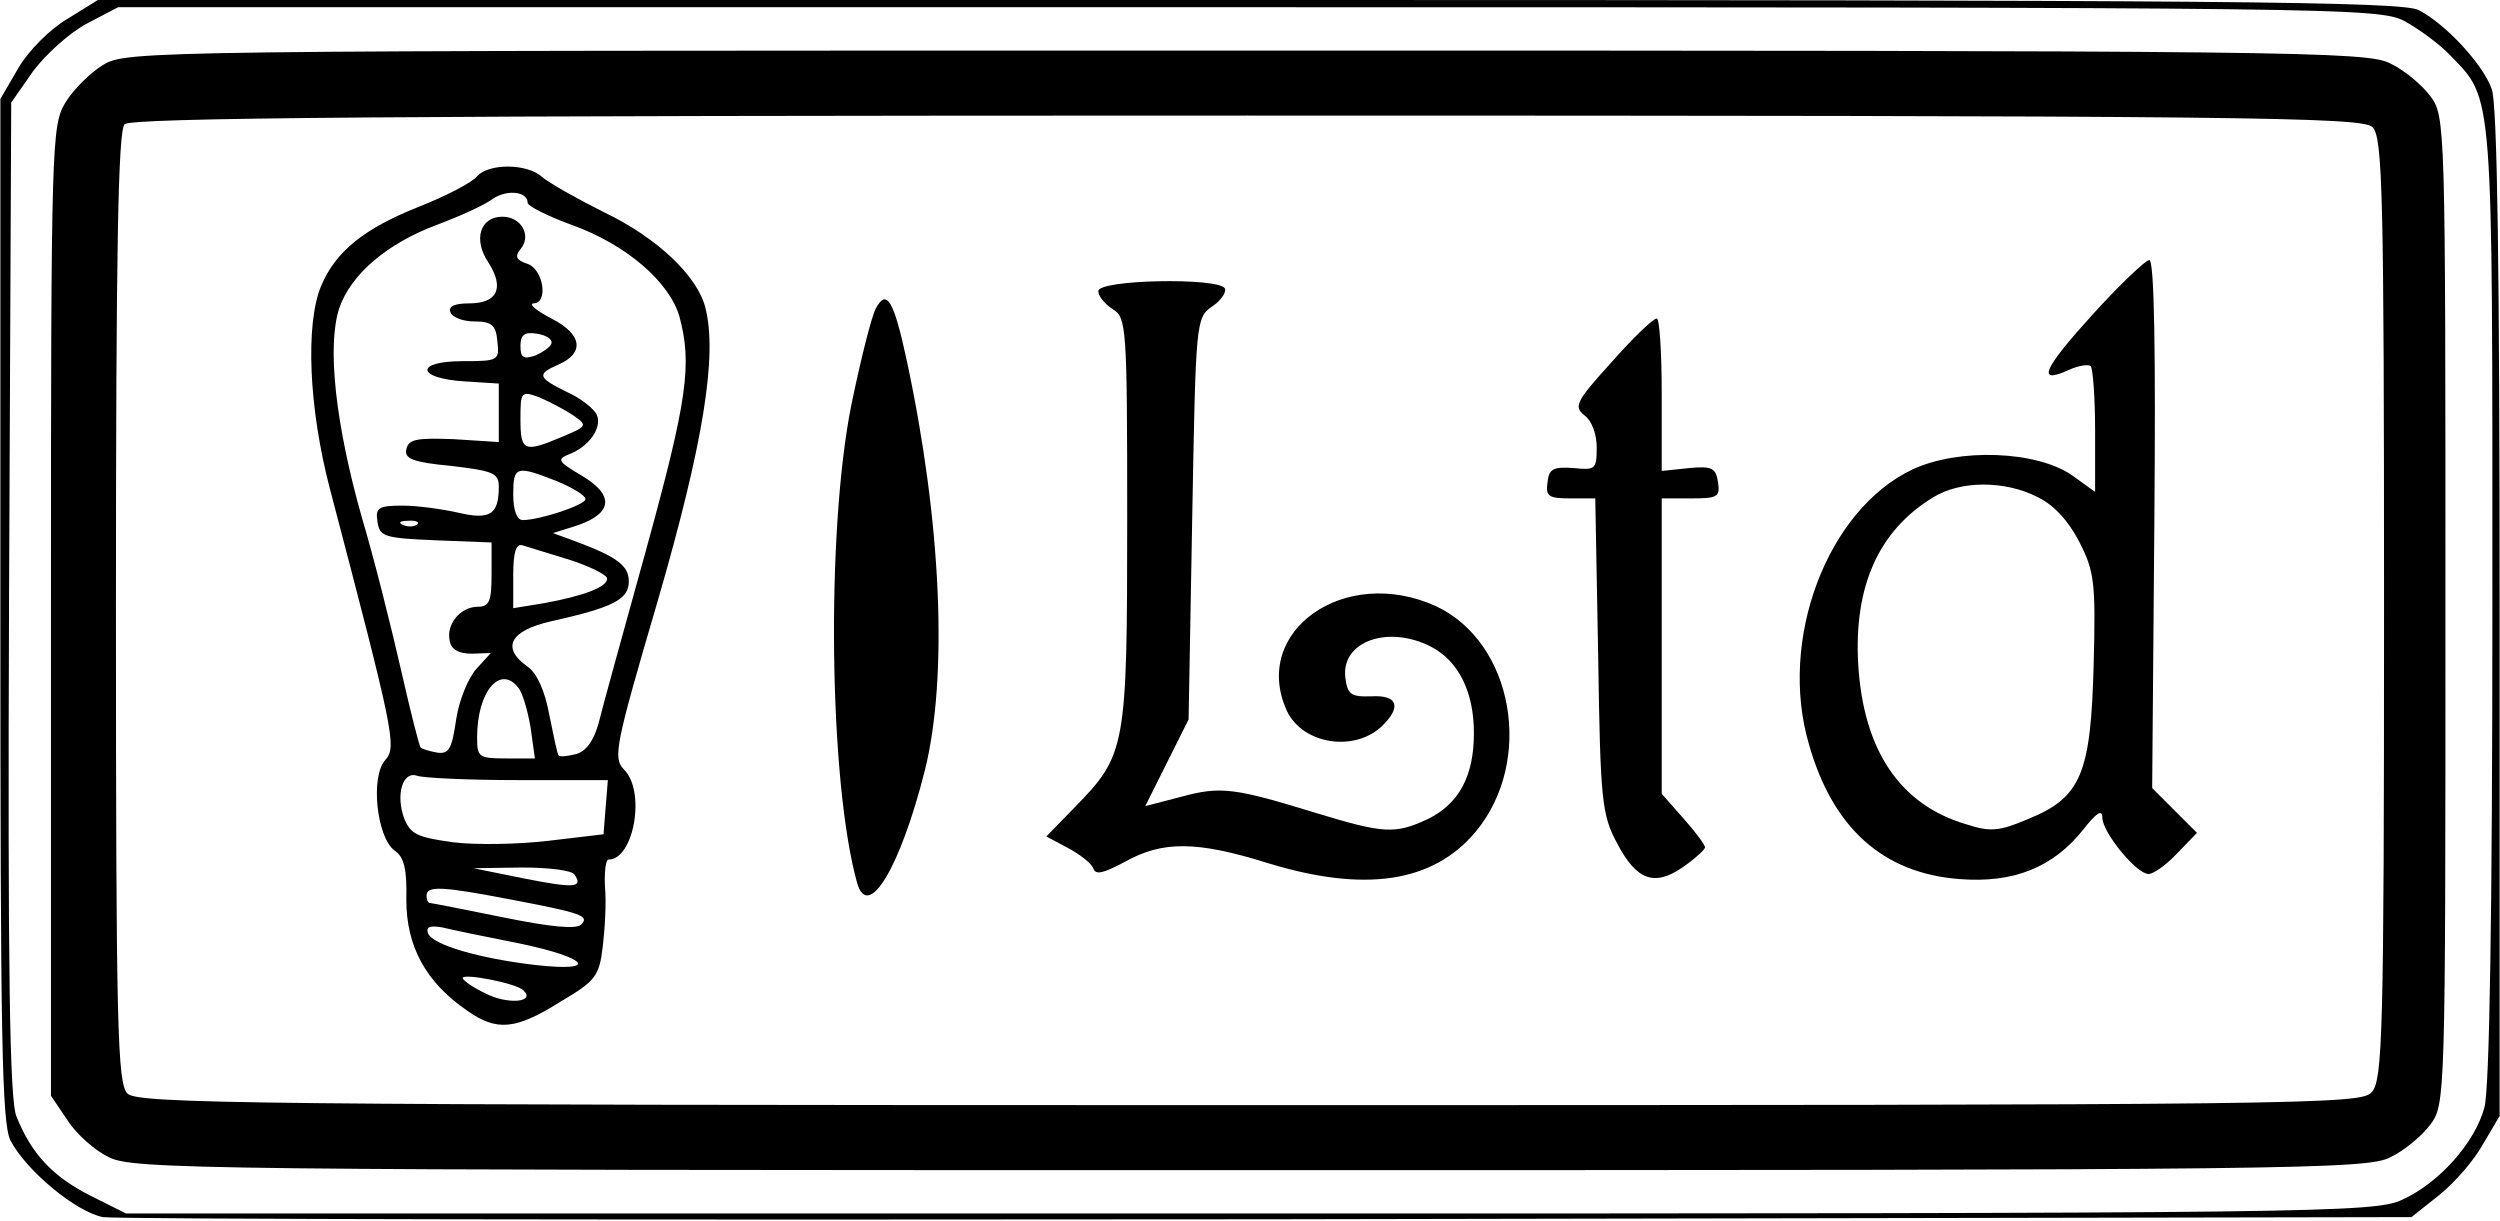
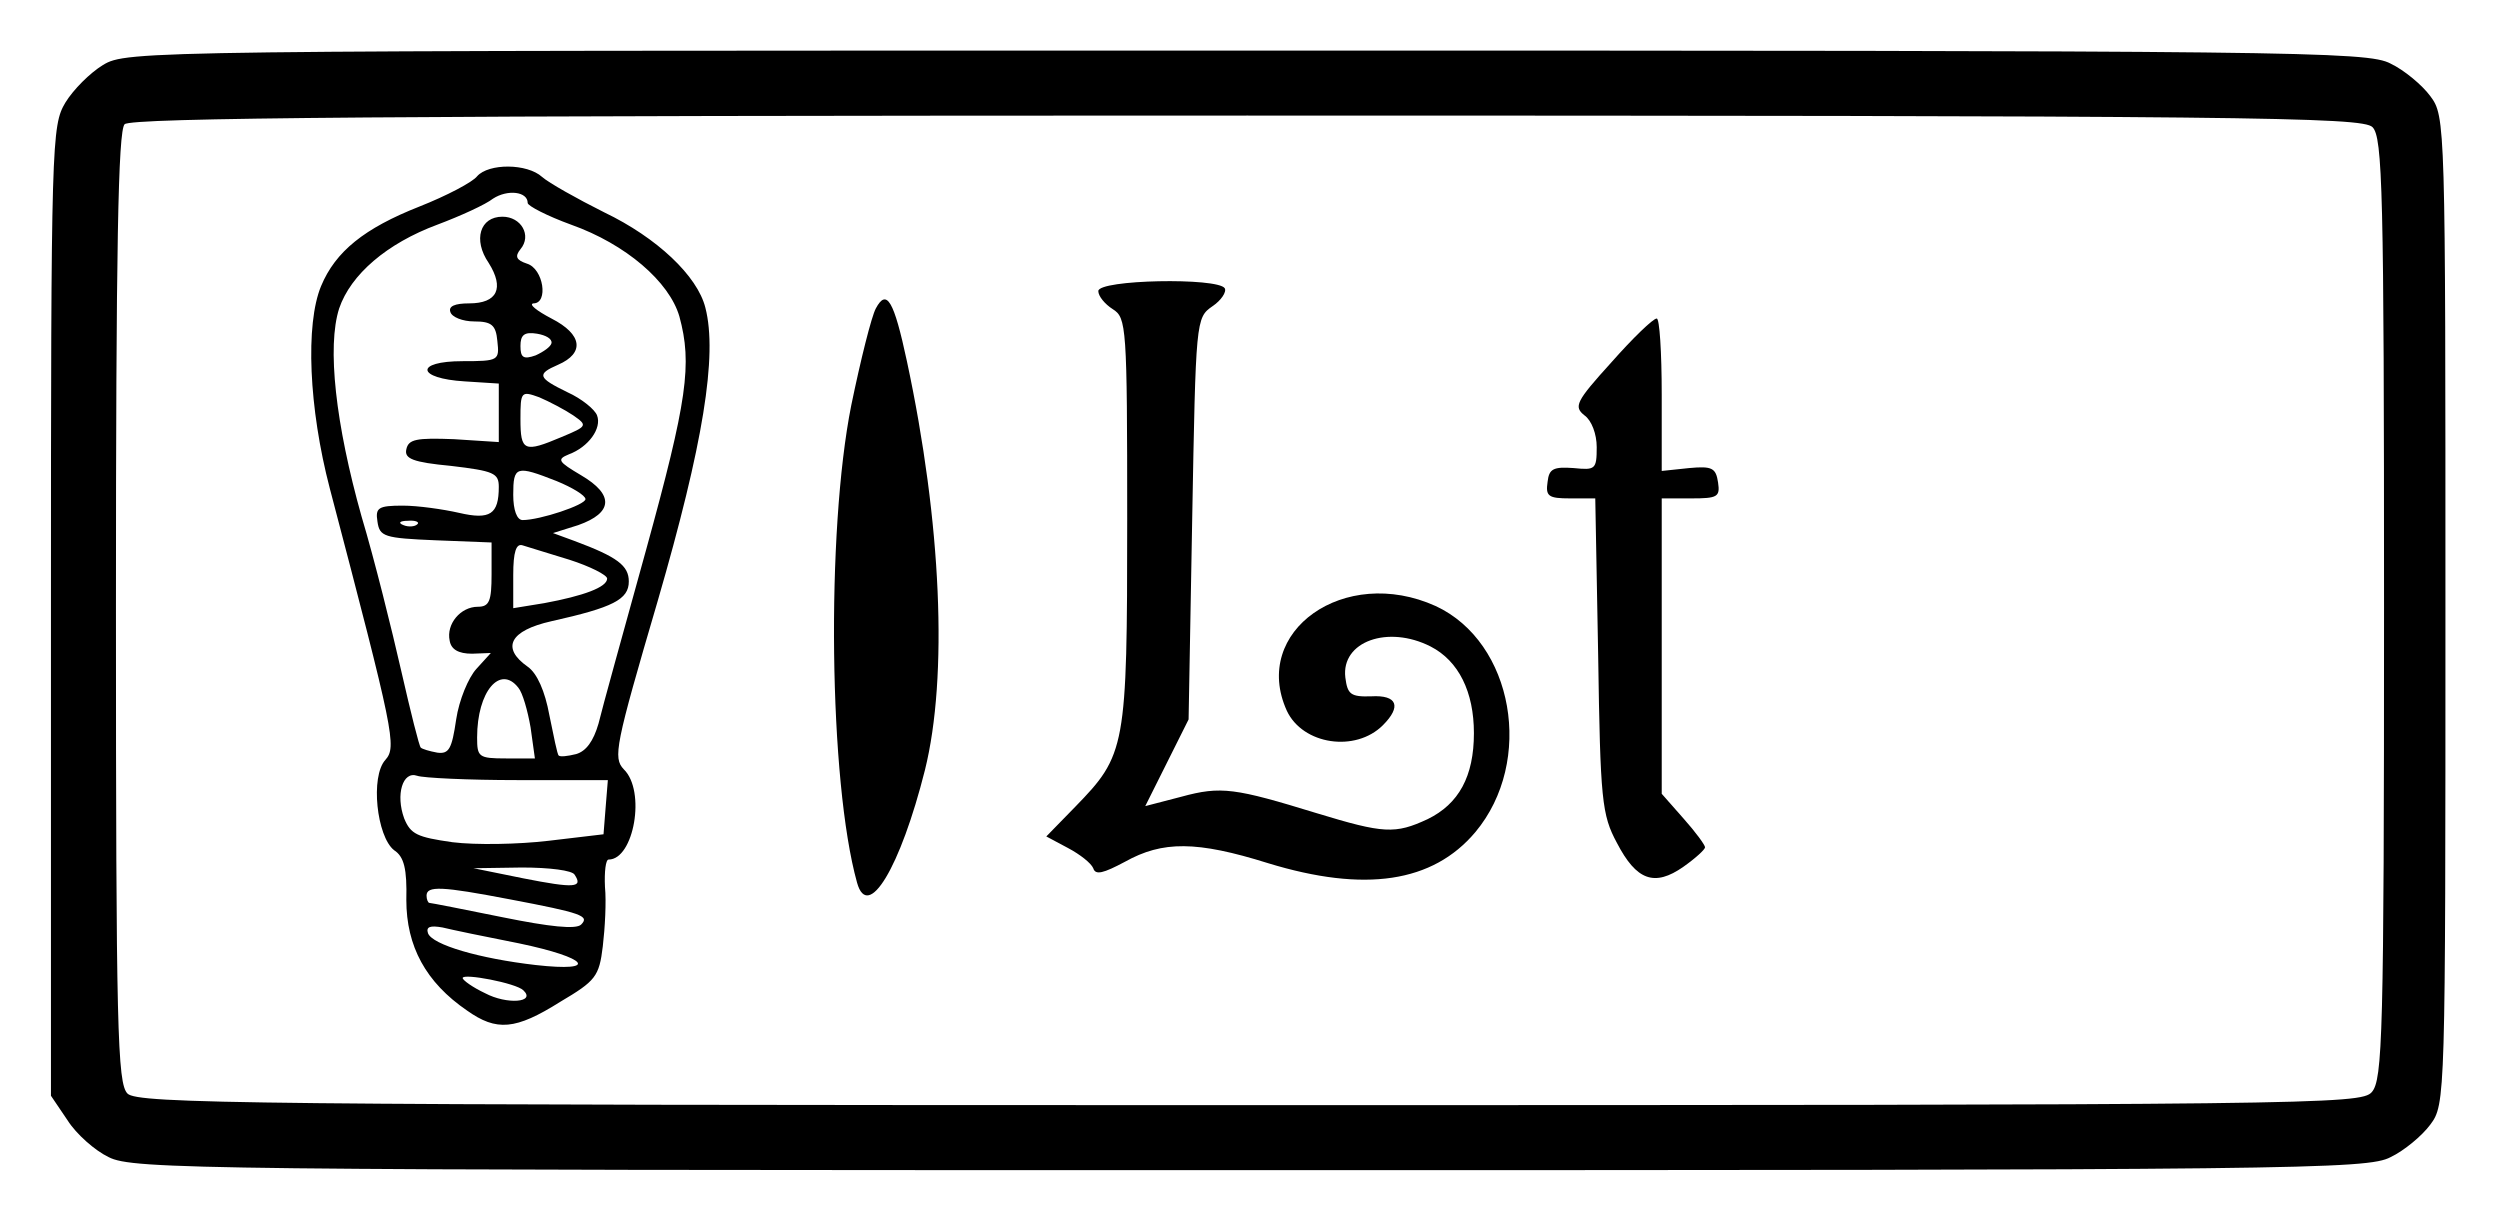
<svg xmlns="http://www.w3.org/2000/svg" version="1.0" width="91.483mm" height="44.670mm" viewBox="0 0 346 169" preserveAspectRatio="xMidYMid meet">
  <g transform="translate(0,169) scale(0.1,-0.1)" fill="#000000" stroke="none">
-     <path d="M93 1664 c-24 -14 -54 -44 -68 -68 l-25 -43 0 -707 c0 -595 2 -711 14 -735 22 -42 91 -99 128 -106 18 -3 745 -4 1615 -3 l1581 3 39 31 c21 17 48 48 60 70 l23 39 0 697 c0 467 -3 706 -11 725 -12 34 -64 90 -101 109 -23 12 -266 14 -1620 14 l-1593 0 -42 -26z m3235 -3 c20 -11 49 -32 64 -48 60 -62 58 -42 58 -760 0 -428 -4 -671 -11 -696 -13 -49 -63 -105 -114 -128 -38 -18 -113 -19 -1596 -19 l-1555 0 -50 25 c-51 26 -81 57 -102 110 -9 23 -12 196 -10 717 l3 686 30 43 c17 23 50 53 74 66 l44 23 1564 0 c1519 0 1565 -1 1601 -19z" />
    <path d="M142 1600 c-18 -11 -41 -34 -52 -52 -19 -32 -20 -52 -20 -704 l0 -671 23 -34 c12 -19 38 -42 57 -51 33 -17 129 -18 1580 -18 1451 0 1547 1 1579 18 19 9 44 30 55 45 21 28 21 36 21 712 0 676 0 684 -21 712 -11 15 -36 36 -55 45 -32 17 -128 18 -1584 18 -1529 0 -1550 0 -1583 -20z m3142 -86 c14 -14 16 -88 16 -666 0 -592 -2 -653 -17 -670 -15 -17 -77 -18 -1554 -18 -1384 0 -1539 2 -1553 16 -14 14 -16 89 -16 673 0 498 3 660 12 669 9 9 368 12 1554 12 1389 0 1544 -2 1558 -16z" />
    <path d="M660 1446 c-6 -8 -42 -27 -80 -42 -76 -30 -116 -62 -136 -110 -22 -53 -17 -169 12 -280 89 -339 93 -358 77 -376 -21 -23 -12 -106 12 -125 14 -9 18 -26 17 -69 0 -64 27 -114 84 -153 41 -29 67 -27 129 12 49 29 54 35 59 77 3 25 5 62 3 82 -1 21 1 38 5 38 35 0 52 95 21 125 -15 16 -12 32 47 233 63 217 83 340 66 406 -11 44 -67 97 -140 132 -38 19 -77 41 -86 49 -21 19 -74 19 -90 1z m70 -37 c0 -4 27 -18 60 -30 76 -27 136 -79 150 -127 18 -66 11 -116 -46 -323 -31 -112 -61 -220 -66 -241 -7 -24 -17 -38 -31 -42 -12 -3 -22 -4 -24 -2 -2 1 -7 27 -13 56 -6 33 -17 58 -30 67 -37 26 -25 50 33 63 85 19 107 30 107 55 0 22 -16 34 -75 56 l-30 11 35 11 c48 17 50 42 4 69 -32 19 -34 22 -17 29 27 10 46 36 39 54 -3 8 -21 23 -41 32 -41 20 -43 25 -13 38 37 16 34 42 -9 64 -21 11 -32 20 -25 21 21 0 14 48 -9 55 -15 5 -17 10 -9 20 16 19 1 45 -25 45 -31 0 -41 -32 -19 -64 22 -35 12 -56 -27 -56 -20 0 -29 -4 -26 -12 2 -7 17 -13 33 -13 24 0 30 -5 32 -27 3 -27 2 -28 -48 -28 -67 0 -64 -24 3 -28 l47 -3 0 -40 0 -41 -62 4 c-52 2 -63 0 -66 -14 -3 -13 9 -18 62 -23 59 -7 66 -10 66 -29 0 -38 -12 -46 -55 -36 -22 5 -57 10 -78 10 -34 0 -38 -3 -35 -22 3 -21 9 -23 81 -26 l77 -3 0 -44 c0 -37 -3 -45 -19 -45 -24 0 -44 -24 -39 -47 2 -12 12 -18 31 -18 l26 1 -20 -22 c-11 -12 -24 -43 -28 -70 -6 -41 -10 -48 -26 -46 -11 2 -21 5 -23 7 -2 1 -14 49 -27 106 -13 57 -37 154 -55 214 -36 128 -48 235 -31 288 16 47 66 90 136 116 32 12 67 28 77 36 20 13 48 10 48 -6z m33 -194 c-1 -5 -11 -12 -22 -17 -17 -6 -21 -3 -21 13 0 15 5 20 23 17 12 -2 21 -7 20 -13z m30 -100 c20 -14 20 -15 -16 -30 -52 -22 -57 -20 -57 25 0 38 1 39 26 30 14 -6 35 -17 47 -25z m-23 -91 c22 -9 40 -20 40 -25 0 -8 -63 -29 -87 -29 -8 0 -13 14 -13 35 0 40 4 41 60 19z m-193 -60 c-3 -3 -12 -4 -19 -1 -8 3 -5 6 6 6 11 1 17 -2 13 -5z m211 -49 c28 -9 52 -21 52 -26 0 -12 -33 -24 -87 -34 l-43 -7 0 46 c0 32 4 44 13 41 6 -2 36 -11 65 -20z m-71 -177 c6 -7 13 -32 17 -55 l6 -43 -40 0 c-38 0 -40 2 -40 29 0 64 32 101 57 69z m-1 -128 l125 0 -3 -37 -3 -38 -76 -9 c-42 -5 -101 -6 -133 -2 -49 7 -58 11 -67 33 -12 33 -2 66 18 59 8 -3 71 -6 139 -6z m79 -131 c12 -18 0 -19 -71 -5 l-69 14 67 1 c38 0 70 -4 73 -10z m-90 -34 c100 -19 111 -23 99 -35 -7 -7 -44 -3 -108 10 -54 11 -100 20 -102 20 -2 0 -4 5 -4 10 0 14 21 13 115 -5z m13 -61 c96 -20 112 -40 23 -30 -78 9 -143 28 -149 44 -3 9 3 11 20 8 12 -3 60 -13 106 -22z m6 -65 c18 -17 -23 -20 -53 -4 -17 8 -31 18 -31 21 0 7 74 -7 84 -17z" />
-     <path d="M2896 1254 c-68 -75 -78 -97 -32 -76 13 6 27 8 30 5 3 -4 6 -44 6 -90 l0 -84 -32 23 c-49 34 -157 38 -221 8 -118 -56 -186 -236 -143 -381 33 -116 103 -178 208 -186 75 -6 130 16 172 69 18 23 26 28 26 16 0 -20 47 -78 64 -78 7 0 25 13 40 29 l27 28 -31 31 -31 31 3 366 c2 239 0 365 -7 365 -5 0 -41 -34 -79 -76z m-76 -252 c23 -11 43 -33 58 -62 21 -41 23 -56 20 -170 -4 -151 -17 -184 -91 -214 -40 -17 -52 -18 -86 -7 -91 27 -142 102 -149 222 -6 107 28 184 103 230 38 24 100 24 145 1z" />
    <path d="M1520 1287 c0 -7 9 -18 20 -25 19 -12 20 -23 20 -292 0 -316 -2 -325 -72 -397 l-40 -41 30 -16 c17 -9 32 -21 35 -28 3 -10 14 -7 44 9 52 29 99 29 198 -2 134 -41 228 -27 287 43 82 98 53 263 -55 313 -126 57 -256 -35 -206 -145 22 -47 95 -58 133 -20 26 26 20 42 -16 40 -29 -1 -33 3 -36 26 -6 50 59 73 118 43 39 -20 60 -63 60 -120 0 -60 -21 -98 -64 -119 -45 -21 -61 -20 -153 8 -114 35 -133 38 -188 23 l-50 -13 30 60 30 60 5 278 c5 275 5 278 28 294 12 8 20 20 17 25 -10 15 -175 12 -175 -4z" />
    <path d="M1212 1263 c-6 -11 -21 -71 -34 -134 -35 -175 -31 -521 8 -661 15 -54 60 21 94 156 32 129 23 342 -25 566 -18 84 -28 101 -43 73z" />
    <path d="M2230 1188 c-49 -54 -52 -61 -37 -73 10 -7 17 -26 17 -44 0 -31 -2 -32 -32 -29 -28 2 -34 -1 -36 -19 -3 -20 1 -23 31 -23 l35 0 4 -217 c3 -201 5 -221 26 -260 27 -52 52 -61 92 -33 17 12 30 24 30 27 0 3 -13 21 -30 40 l-30 34 0 204 0 205 41 0 c36 0 40 2 37 22 -3 20 -8 23 -40 20 l-38 -4 0 106 c0 58 -3 106 -7 105 -5 0 -33 -27 -63 -61z" />
  </g>
</svg>